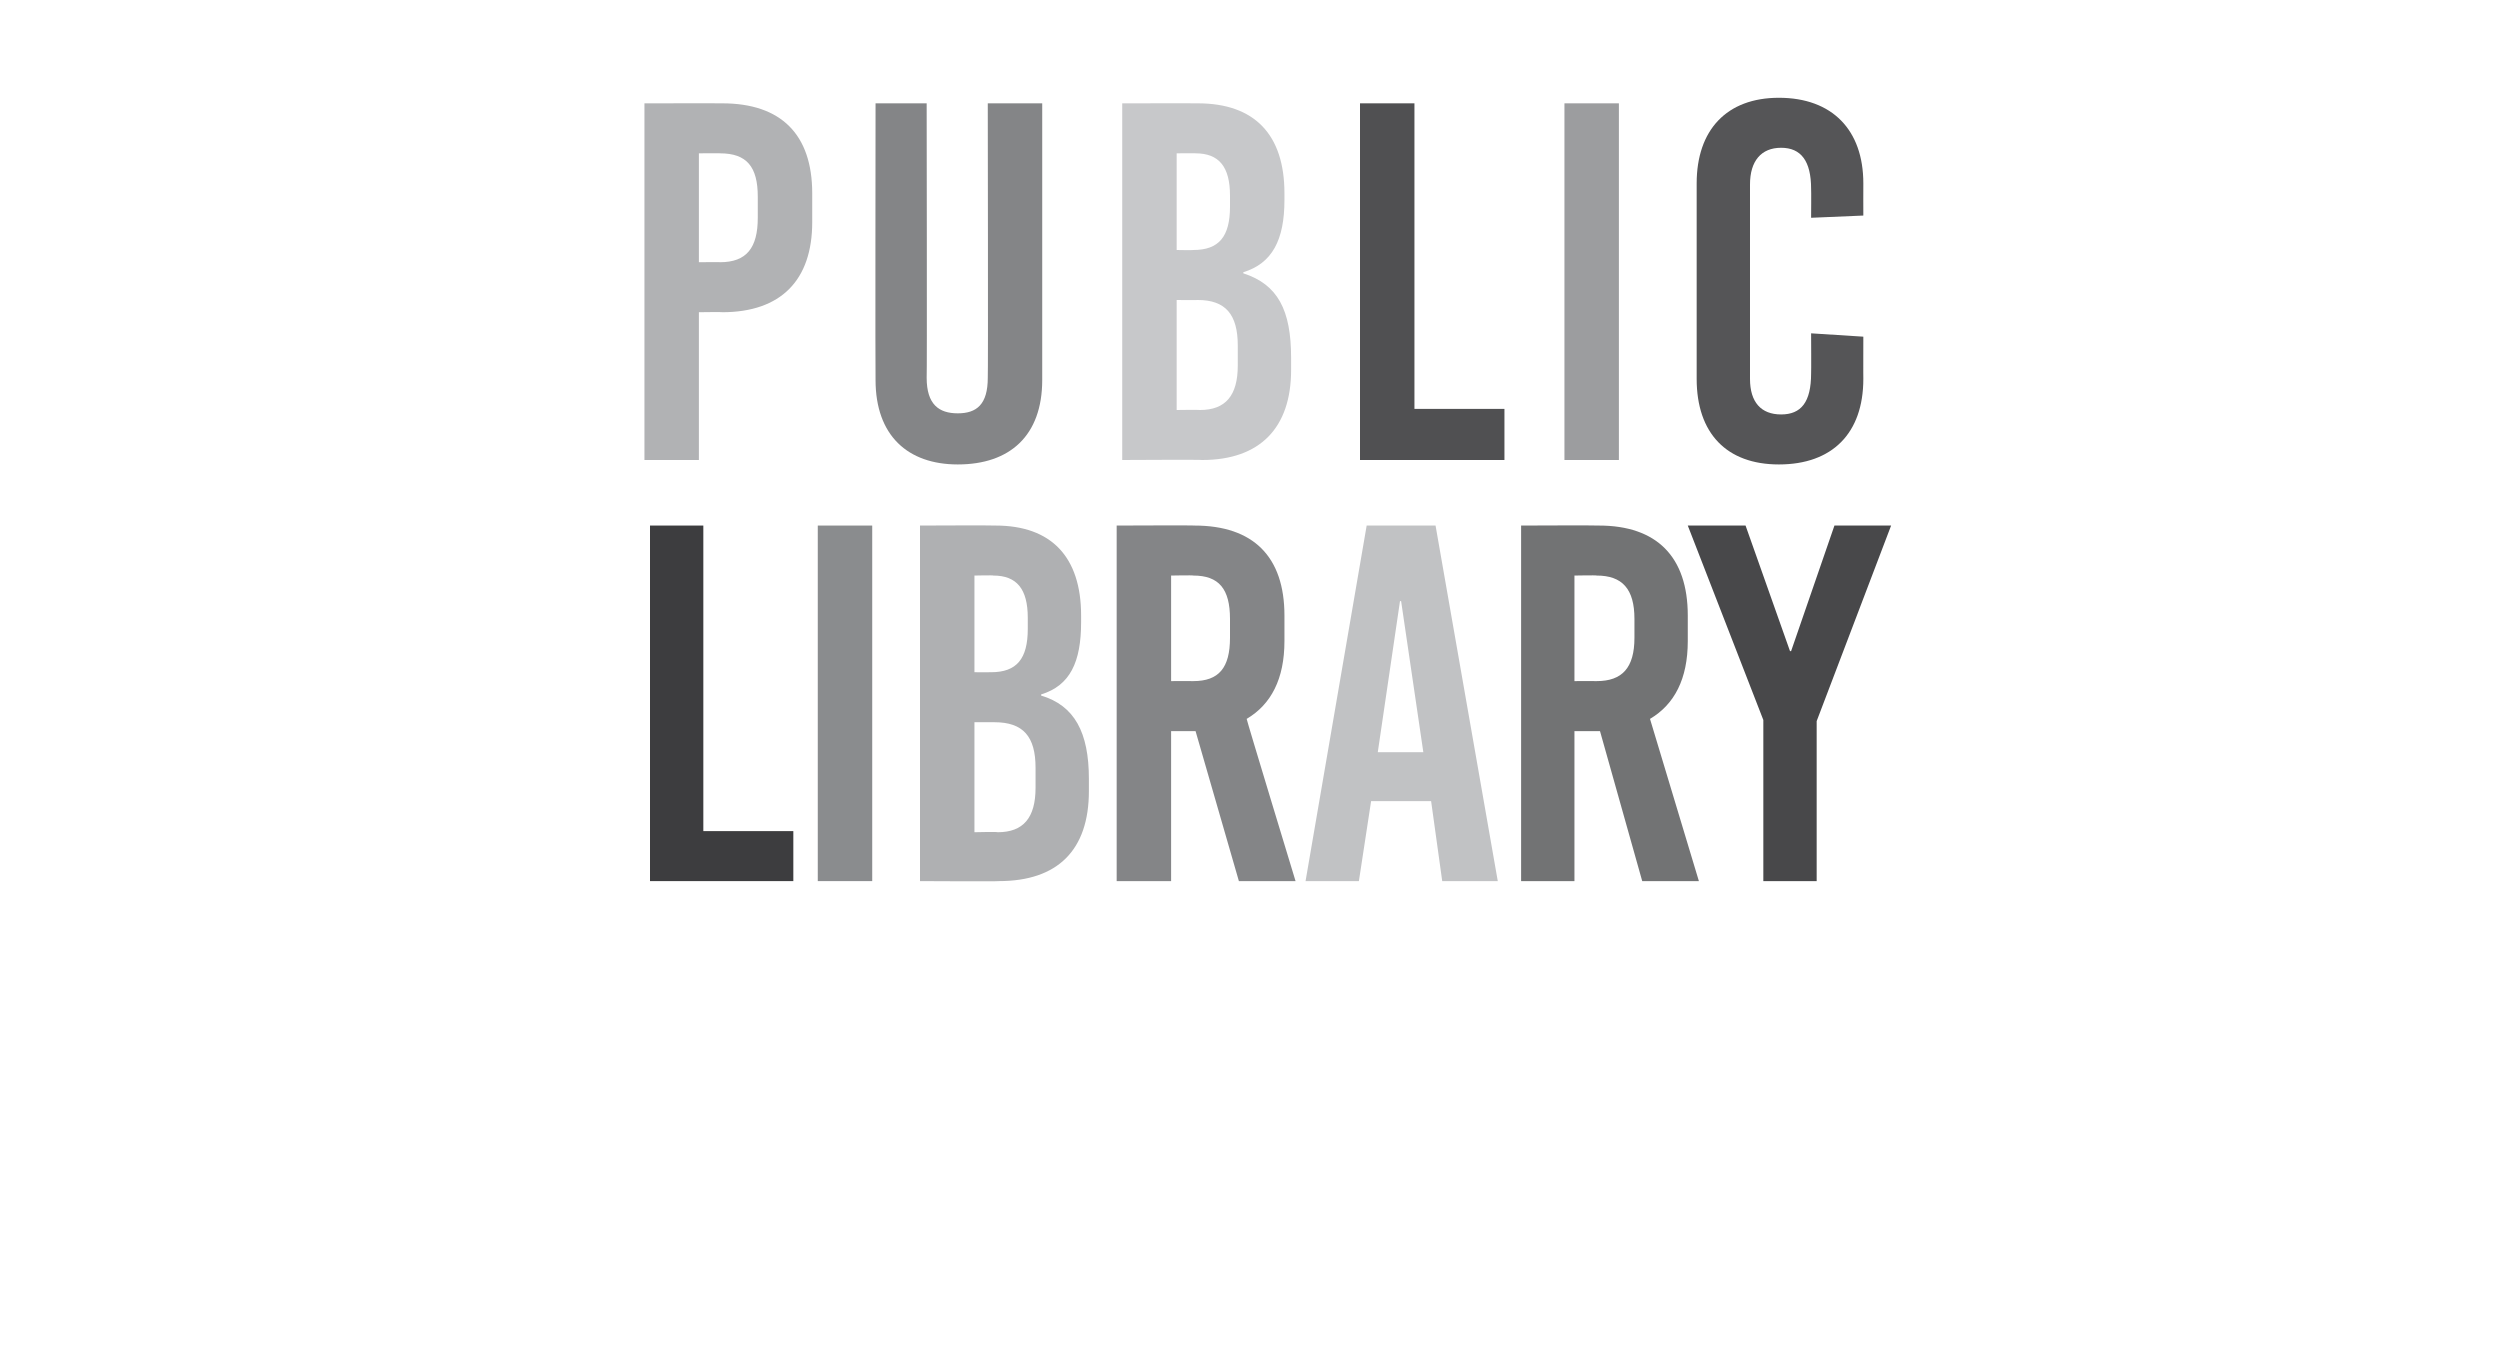
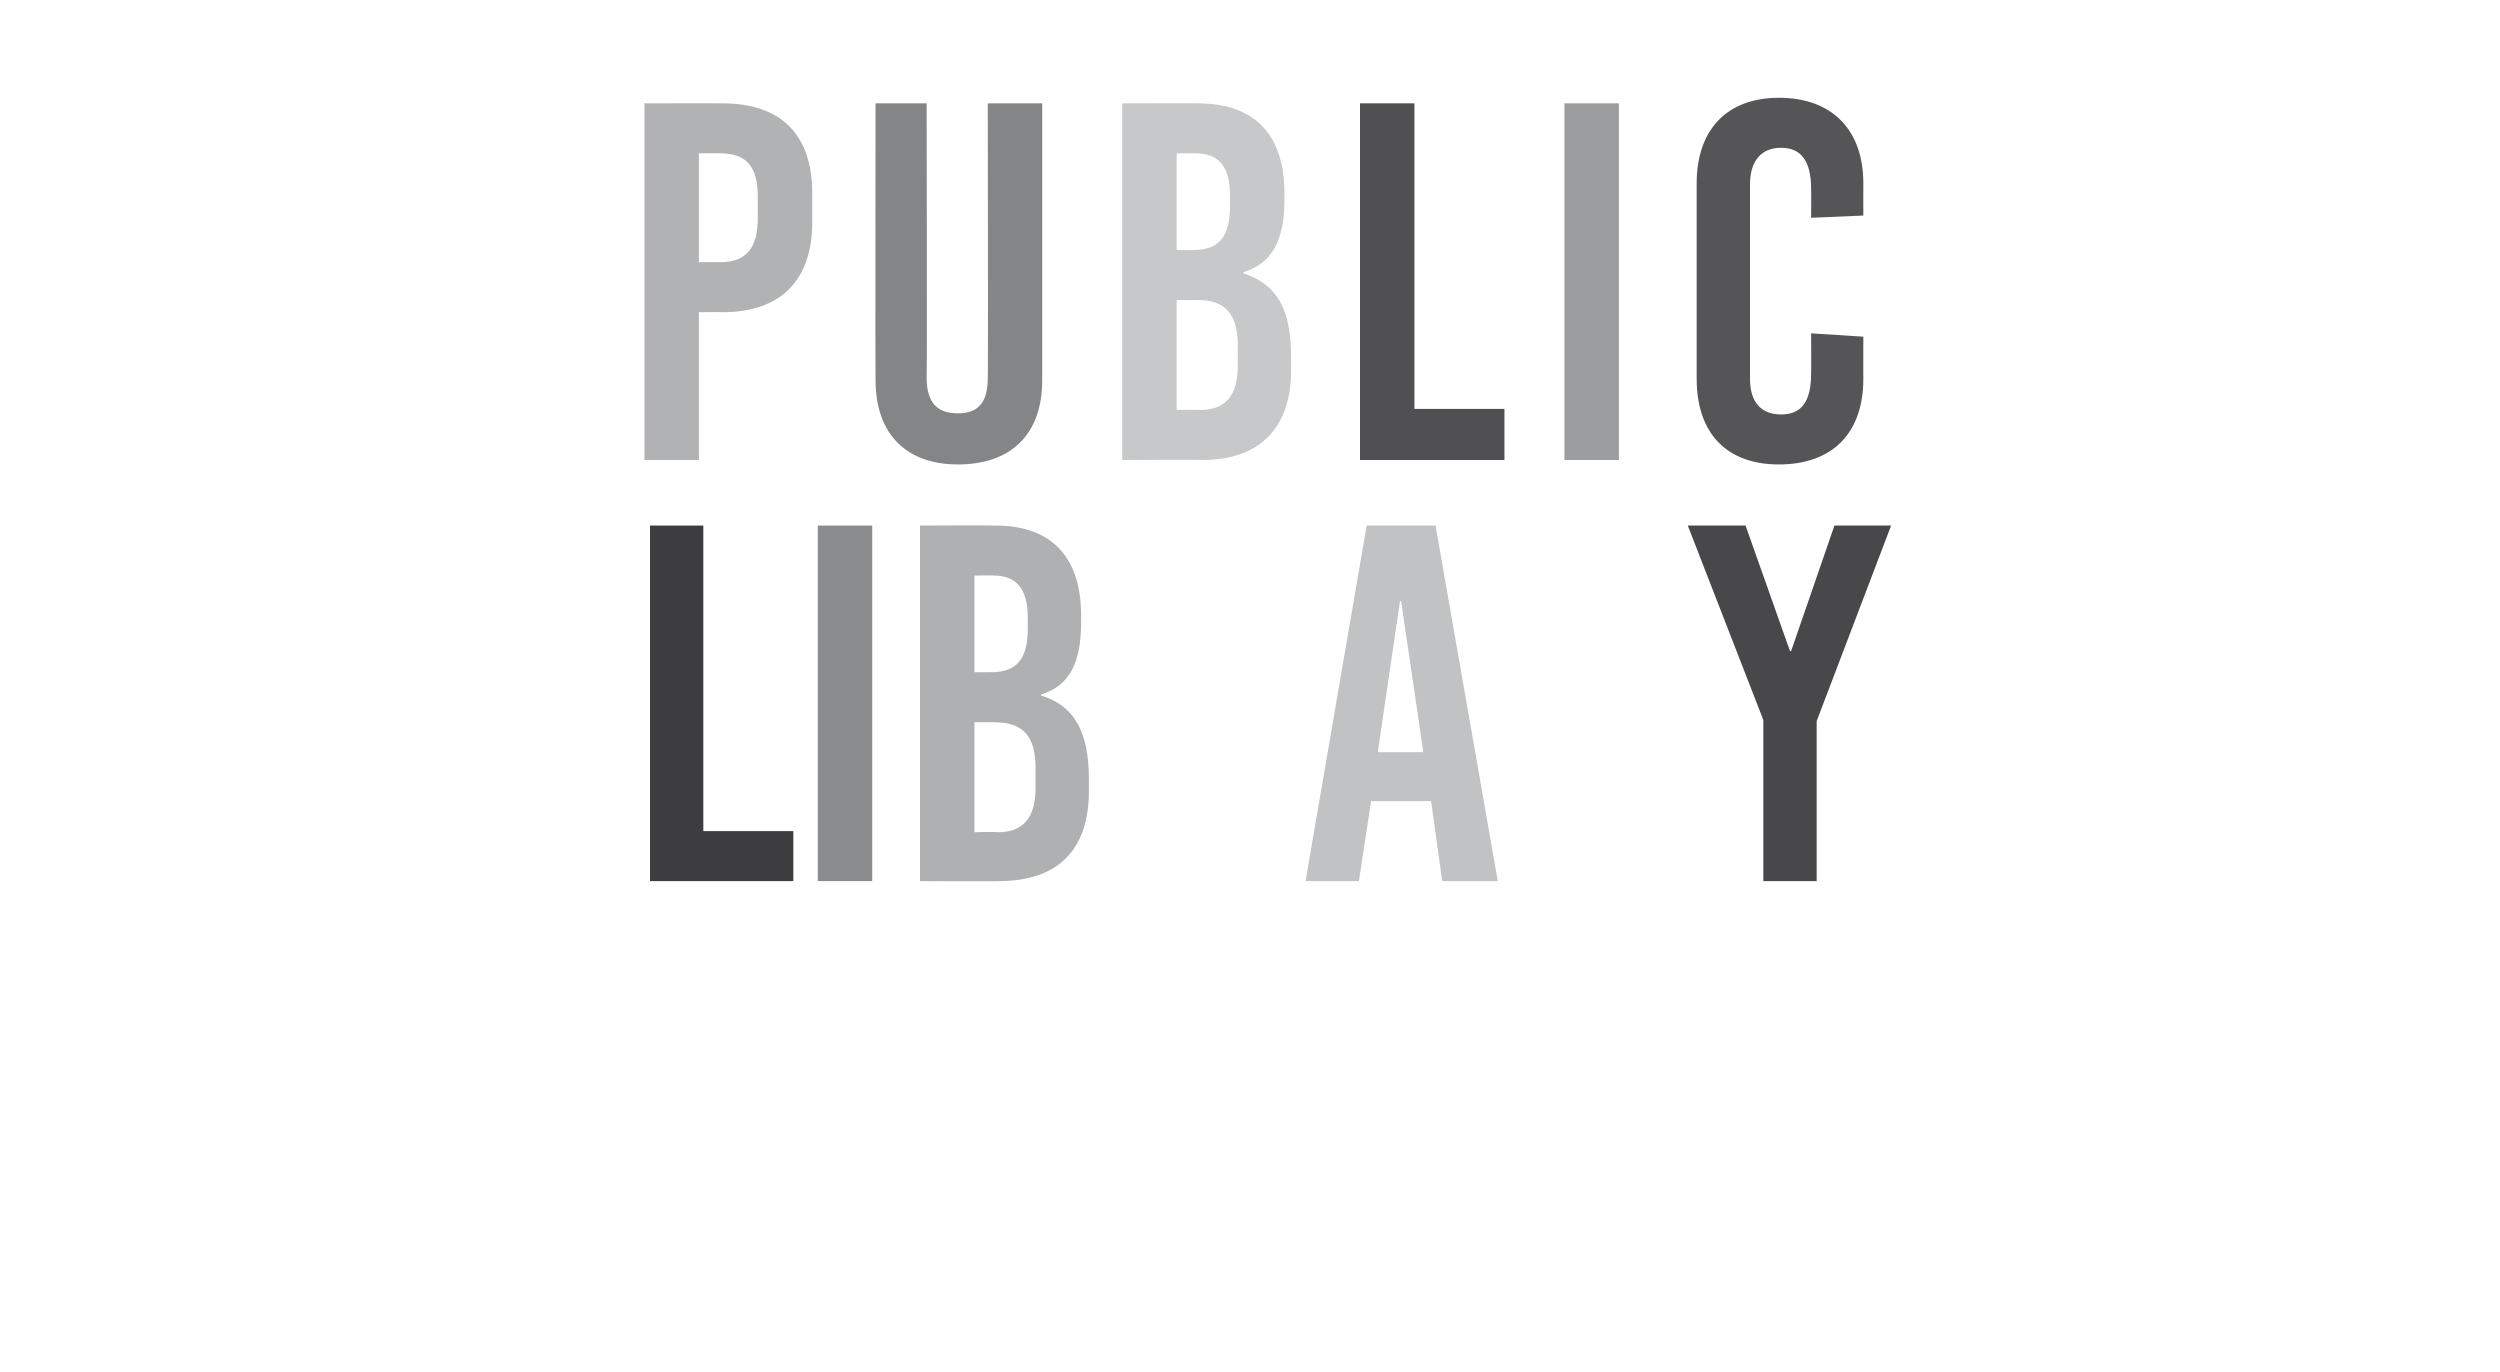
<svg xmlns="http://www.w3.org/2000/svg" version="1.1" width="225px" height="123.5px" viewBox="0 -7 225 123.5" style="top:-7px">
  <desc>public library</desc>
  <defs />
  <g id="Polygon144043">
    <path d="M 163.5 72.3 L 158.7 72.3 L 158.7 57.8 L 151.9 40.3 L 157.1 40.3 L 161.1 51.6 L 161.2 51.6 L 165.1 40.3 L 170.2 40.3 L 163.5 57.9 L 163.5 72.3 Z " stroke="none" fill="#48484a" />
  </g>
  <g id="Polygon144042">
-     <path d="M 144 58.8 L 141.7 58.8 L 141.7 72.3 L 136.9 72.3 L 136.9 40.3 C 136.9 40.3 143.87 40.27 143.9 40.3 C 149.1 40.3 151.9 43.1 151.9 48.4 C 151.9 48.4 151.9 50.7 151.9 50.7 C 151.9 54.1 150.7 56.4 148.5 57.7 C 148.5 57.73 152.9 72.3 152.9 72.3 L 147.8 72.3 L 144 58.8 Z M 141.7 54.3 C 141.7 54.3 143.69 54.29 143.7 54.3 C 146 54.3 147.1 53.1 147.1 50.4 C 147.1 50.4 147.1 48.7 147.1 48.7 C 147.1 46 146 44.8 143.7 44.8 C 143.69 44.76 141.7 44.8 141.7 44.8 L 141.7 54.3 Z " stroke="none" fill="#727374" />
-   </g>
+     </g>
  <g id="Polygon144041">
    <path d="M 129.8 72.3 L 128.8 65.1 L 123.4 65.1 L 122.3 72.3 L 117.5 72.3 L 123 40.3 L 129.2 40.3 L 134.8 72.3 L 129.8 72.3 Z M 124 60.7 L 128.1 60.7 L 126.1 47.1 L 126 47.1 L 124 60.7 Z " stroke="none" fill="#c1c2c4" />
  </g>
  <g id="Polygon144040">
-     <path d="M 107.6 58.8 L 105.4 58.8 L 105.4 72.3 L 100.5 72.3 L 100.5 40.3 C 100.5 40.3 107.54 40.27 107.5 40.3 C 112.8 40.3 115.6 43.1 115.6 48.4 C 115.6 48.4 115.6 50.7 115.6 50.7 C 115.6 54.1 114.4 56.4 112.2 57.7 C 112.17 57.73 116.6 72.3 116.6 72.3 L 111.5 72.3 L 107.6 58.8 Z M 105.4 54.3 C 105.4 54.3 107.36 54.29 107.4 54.3 C 109.7 54.3 110.7 53.1 110.7 50.4 C 110.7 50.4 110.7 48.7 110.7 48.7 C 110.7 46 109.7 44.8 107.4 44.8 C 107.36 44.76 105.4 44.8 105.4 44.8 L 105.4 54.3 Z " stroke="none" fill="#848587" />
-   </g>
+     </g>
  <g id="Polygon144039">
    <path d="M 89.6 40.3 C 94.6 40.3 97.3 43.1 97.3 48.4 C 97.3 48.4 97.3 49 97.3 49 C 97.3 52.6 96.3 54.7 93.7 55.5 C 93.7 55.5 93.7 55.6 93.7 55.6 C 96.7 56.5 98 58.9 98 63.1 C 98 63.1 98 64.2 98 64.2 C 98 69.5 95.2 72.3 89.9 72.3 C 89.95 72.34 82.8 72.3 82.8 72.3 L 82.8 40.3 C 82.8 40.3 89.58 40.27 89.6 40.3 Z M 87.7 53.5 C 87.7 53.5 89.17 53.51 89.2 53.5 C 91.5 53.5 92.5 52.3 92.5 49.6 C 92.5 49.6 92.5 48.6 92.5 48.6 C 92.5 46 91.5 44.8 89.4 44.8 C 89.4 44.76 87.7 44.8 87.7 44.8 L 87.7 53.5 Z M 87.7 67.9 C 87.7 67.9 89.77 67.85 89.8 67.9 C 92.1 67.9 93.2 66.6 93.2 63.9 C 93.2 63.9 93.2 62.1 93.2 62.1 C 93.2 59.3 92.1 58 89.5 58 C 89.54 58 87.7 58 87.7 58 L 87.7 67.9 Z " stroke="none" fill="#afb0b2" />
  </g>
  <g id="Polygon144037">
    <path d="M 71.4 67.8 L 71.4 72.3 L 58.5 72.3 L 58.5 40.3 L 63.3 40.3 L 63.3 67.8 L 71.4 67.8 Z " stroke="none" fill="#3d3d3f" />
  </g>
  <g id="Polygon144036">
    <path d="M 167.7 9.5 C 167.69 9.53 167.7 12.4 167.7 12.4 L 163 12.6 C 163 12.6 163.02 10.03 163 10 C 163 7.5 162.1 6.3 160.3 6.3 C 158.5 6.3 157.5 7.5 157.5 9.6 C 157.5 9.6 157.5 27.1 157.5 27.1 C 157.5 29.2 158.5 30.3 160.3 30.3 C 162.1 30.3 163 29.2 163 26.6 C 163.02 26.62 163 23 163 23 L 167.7 23.3 C 167.7 23.3 167.69 27.12 167.7 27.1 C 167.7 32 164.9 34.8 160.1 34.8 C 155.4 34.8 152.7 32 152.7 27.1 C 152.7 27.1 152.7 9.5 152.7 9.5 C 152.7 4.7 155.4 1.8 160.1 1.8 C 164.9 1.8 167.7 4.7 167.7 9.5 Z " stroke="none" fill="#555557" />
  </g>
  <g id="Polygon144034">
    <path d="M 135.4 29.8 L 135.4 34.4 L 122.4 34.4 L 122.4 2.3 L 127.3 2.3 L 127.3 29.8 L 135.4 29.8 Z " stroke="none" fill="#505052" />
  </g>
  <g id="Polygon144033">
    <path d="M 107.8 2.3 C 112.9 2.3 115.6 5.1 115.6 10.4 C 115.6 10.4 115.6 11 115.6 11 C 115.6 14.6 114.5 16.7 111.9 17.5 C 111.9 17.5 111.9 17.6 111.9 17.6 C 115 18.6 116.2 20.9 116.2 25.2 C 116.2 25.2 116.2 26.3 116.2 26.3 C 116.2 31.5 113.4 34.4 108.2 34.4 C 108.18 34.36 101 34.4 101 34.4 L 101 2.3 C 101 2.3 107.82 2.29 107.8 2.3 Z M 105.9 15.5 C 105.9 15.5 107.4 15.53 107.4 15.5 C 109.7 15.5 110.7 14.3 110.7 11.6 C 110.7 11.6 110.7 10.6 110.7 10.6 C 110.7 8 109.7 6.8 107.6 6.8 C 107.63 6.78 105.9 6.8 105.9 6.8 L 105.9 15.5 Z M 105.9 29.9 C 105.9 29.9 108 29.87 108 29.9 C 110.3 29.9 111.4 28.6 111.4 25.9 C 111.4 25.9 111.4 24.1 111.4 24.1 C 111.4 21.3 110.3 20 107.8 20 C 107.77 20.02 105.9 20 105.9 20 L 105.9 29.9 Z " stroke="none" fill="#c7c8ca" />
  </g>
  <g id="Polygon144032">
    <path d="M 93.8 27.2 C 93.8 32.2 90.9 34.8 86.2 34.8 C 81.7 34.8 78.8 32.2 78.8 27.2 C 78.77 27.17 78.8 2.3 78.8 2.3 L 83.4 2.3 C 83.4 2.3 83.44 27.03 83.4 27 C 83.4 29.4 84.5 30.2 86.2 30.2 C 87.9 30.2 88.9 29.4 88.9 27 C 88.94 27.03 88.9 2.3 88.9 2.3 L 93.8 2.3 C 93.8 2.3 93.8 27.17 93.8 27.2 Z " stroke="none" fill="#848587" />
  </g>
  <g id="Polygon144031">
    <path d="M 65 2.3 C 70.3 2.3 73.1 5.1 73.1 10.4 C 73.1 10.4 73.1 13 73.1 13 C 73.1 18.2 70.3 21.1 65 21.1 C 65.03 21.07 62.9 21.1 62.9 21.1 L 62.9 34.4 L 58 34.4 L 58 2.3 C 58 2.3 65.03 2.29 65 2.3 Z M 62.9 16.6 C 62.9 16.6 64.85 16.58 64.8 16.6 C 67.2 16.6 68.2 15.3 68.2 12.6 C 68.2 12.6 68.2 10.7 68.2 10.7 C 68.2 8 67.2 6.8 64.8 6.8 C 64.85 6.78 62.9 6.8 62.9 6.8 L 62.9 16.6 Z " stroke="none" fill="#b1b2b4" />
  </g>
  <g id="Rectangle144038">
    <path d="M 73.6 72.3 L 73.6 40.3 L 78.5 40.3 L 78.5 72.3 L 73.6 72.3 Z " stroke="none" fill="#8a8c8e" />
  </g>
  <g id="Rectangle144035">
    <path d="M 140.8 34.4 L 140.8 2.3 L 145.7 2.3 L 145.7 34.4 L 140.8 34.4 Z " stroke="none" fill="#9c9d9f" />
  </g>
</svg>